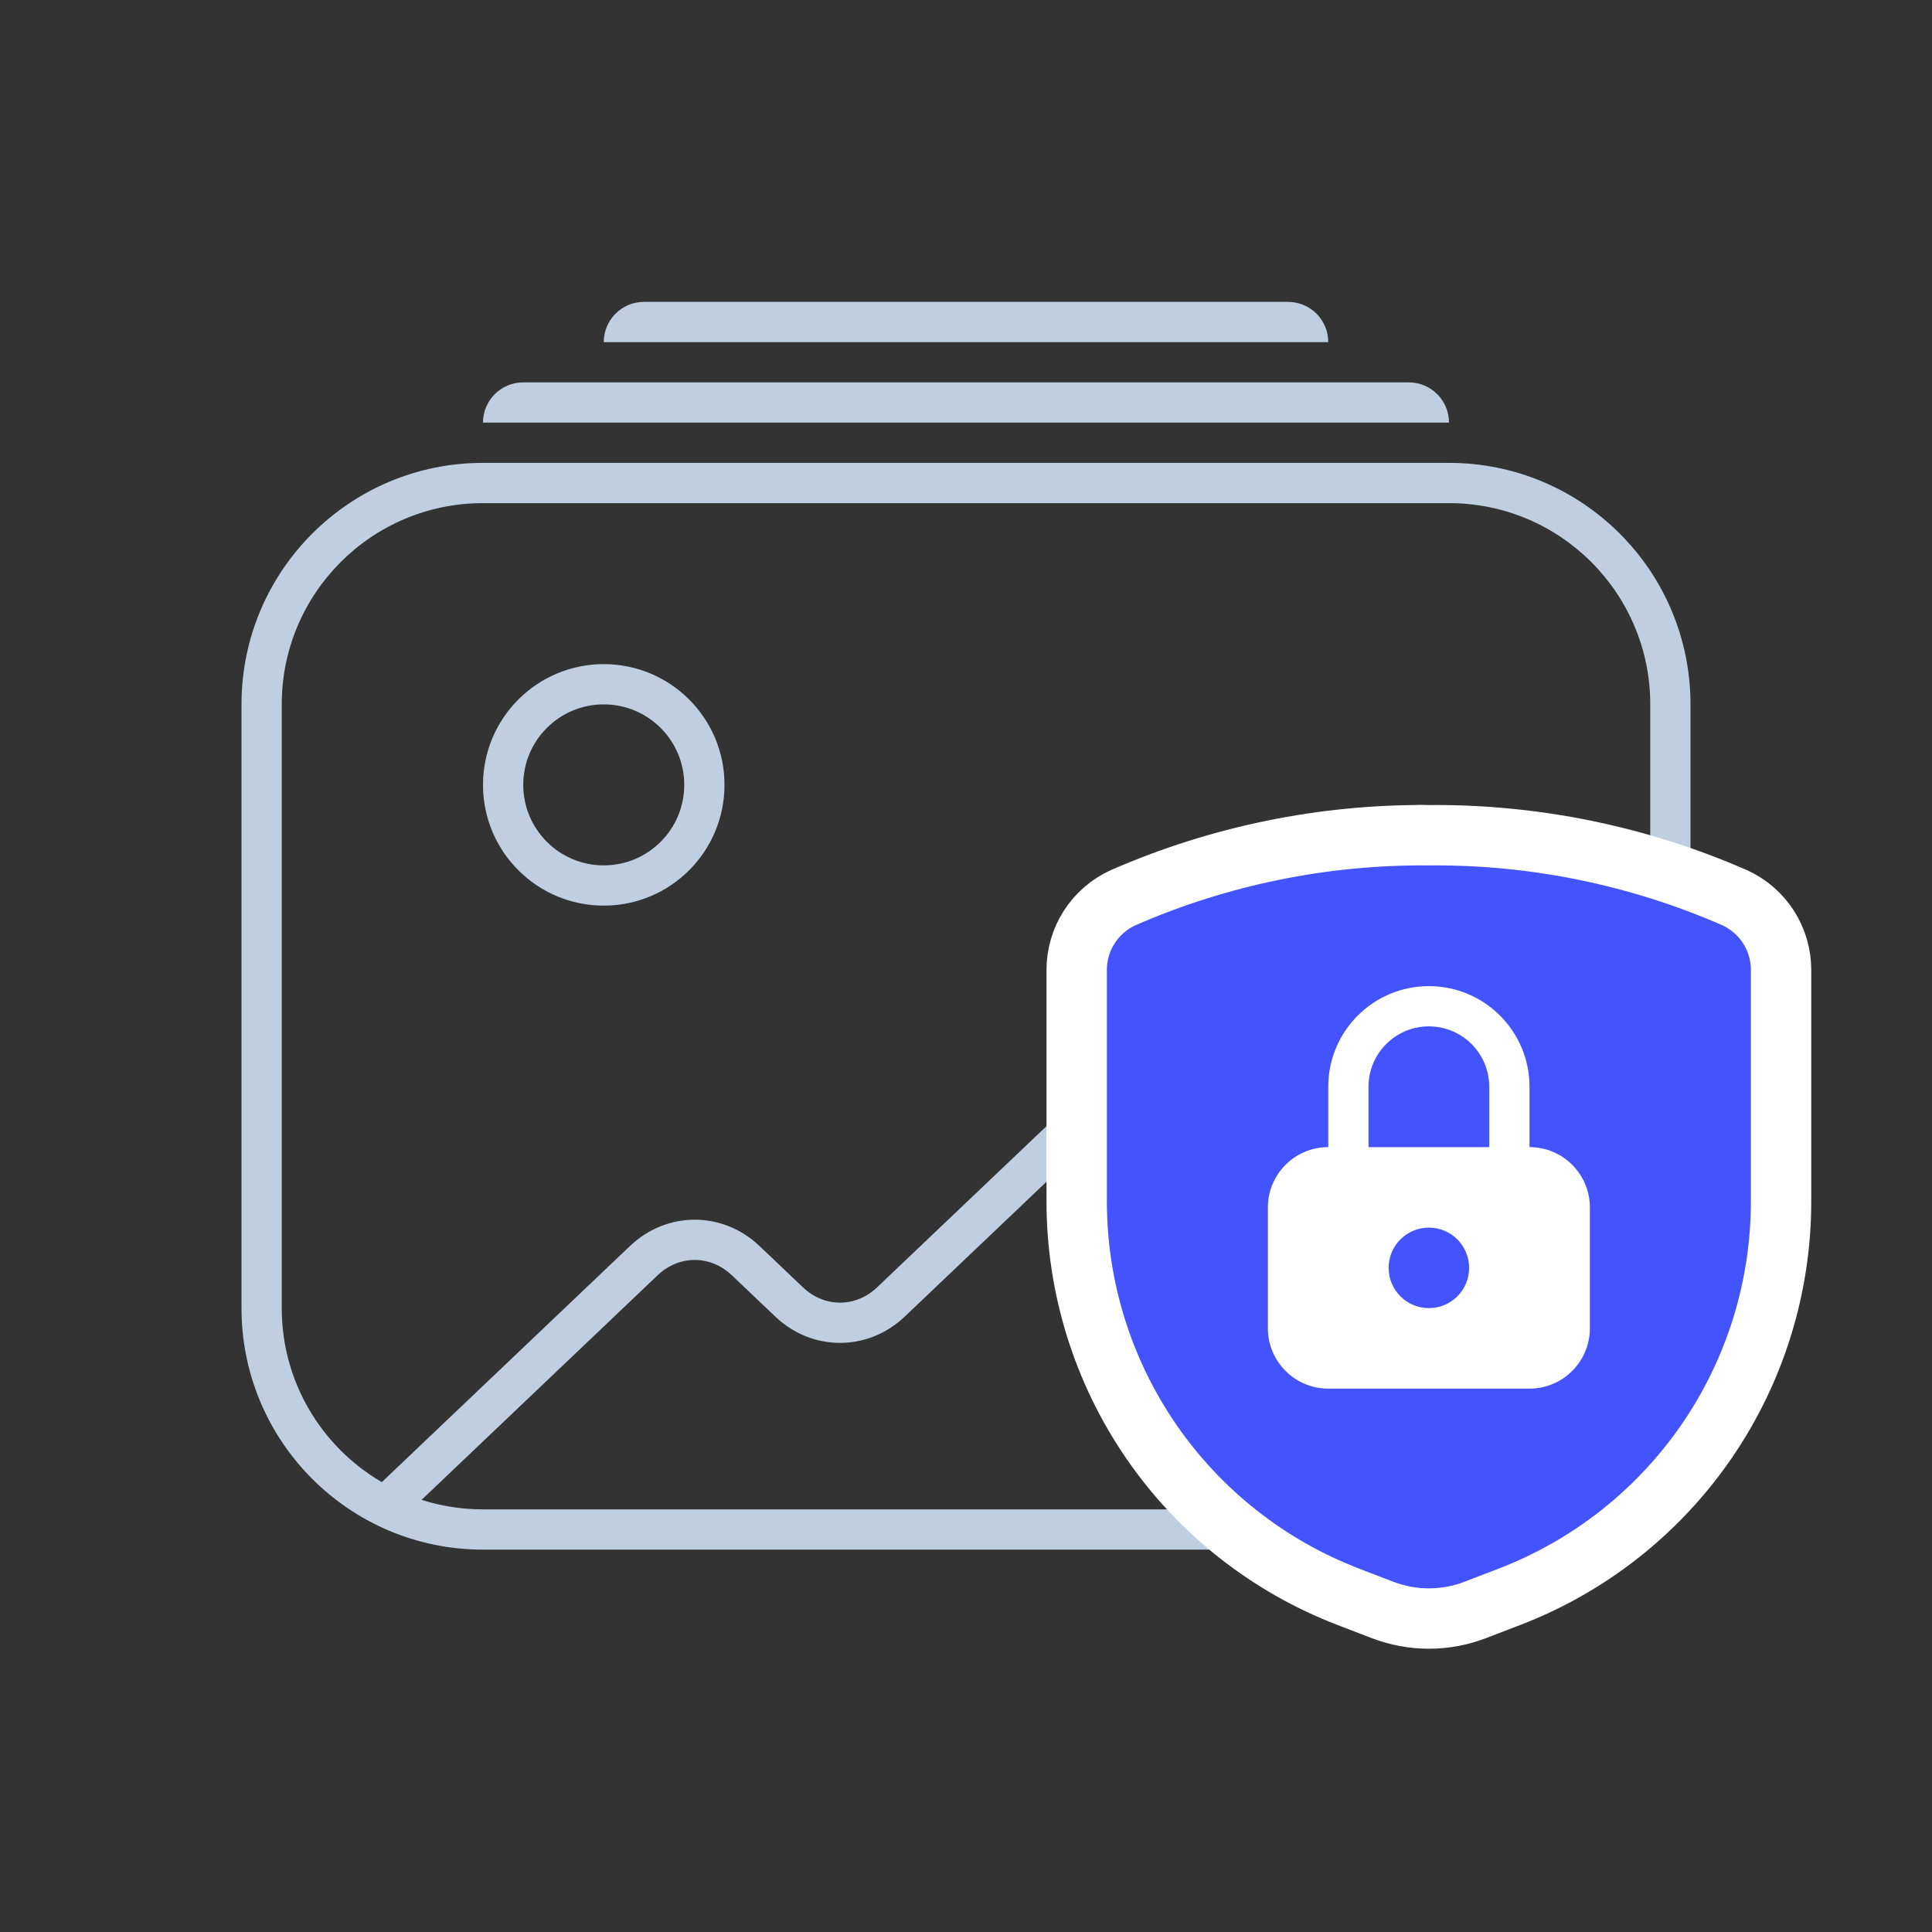
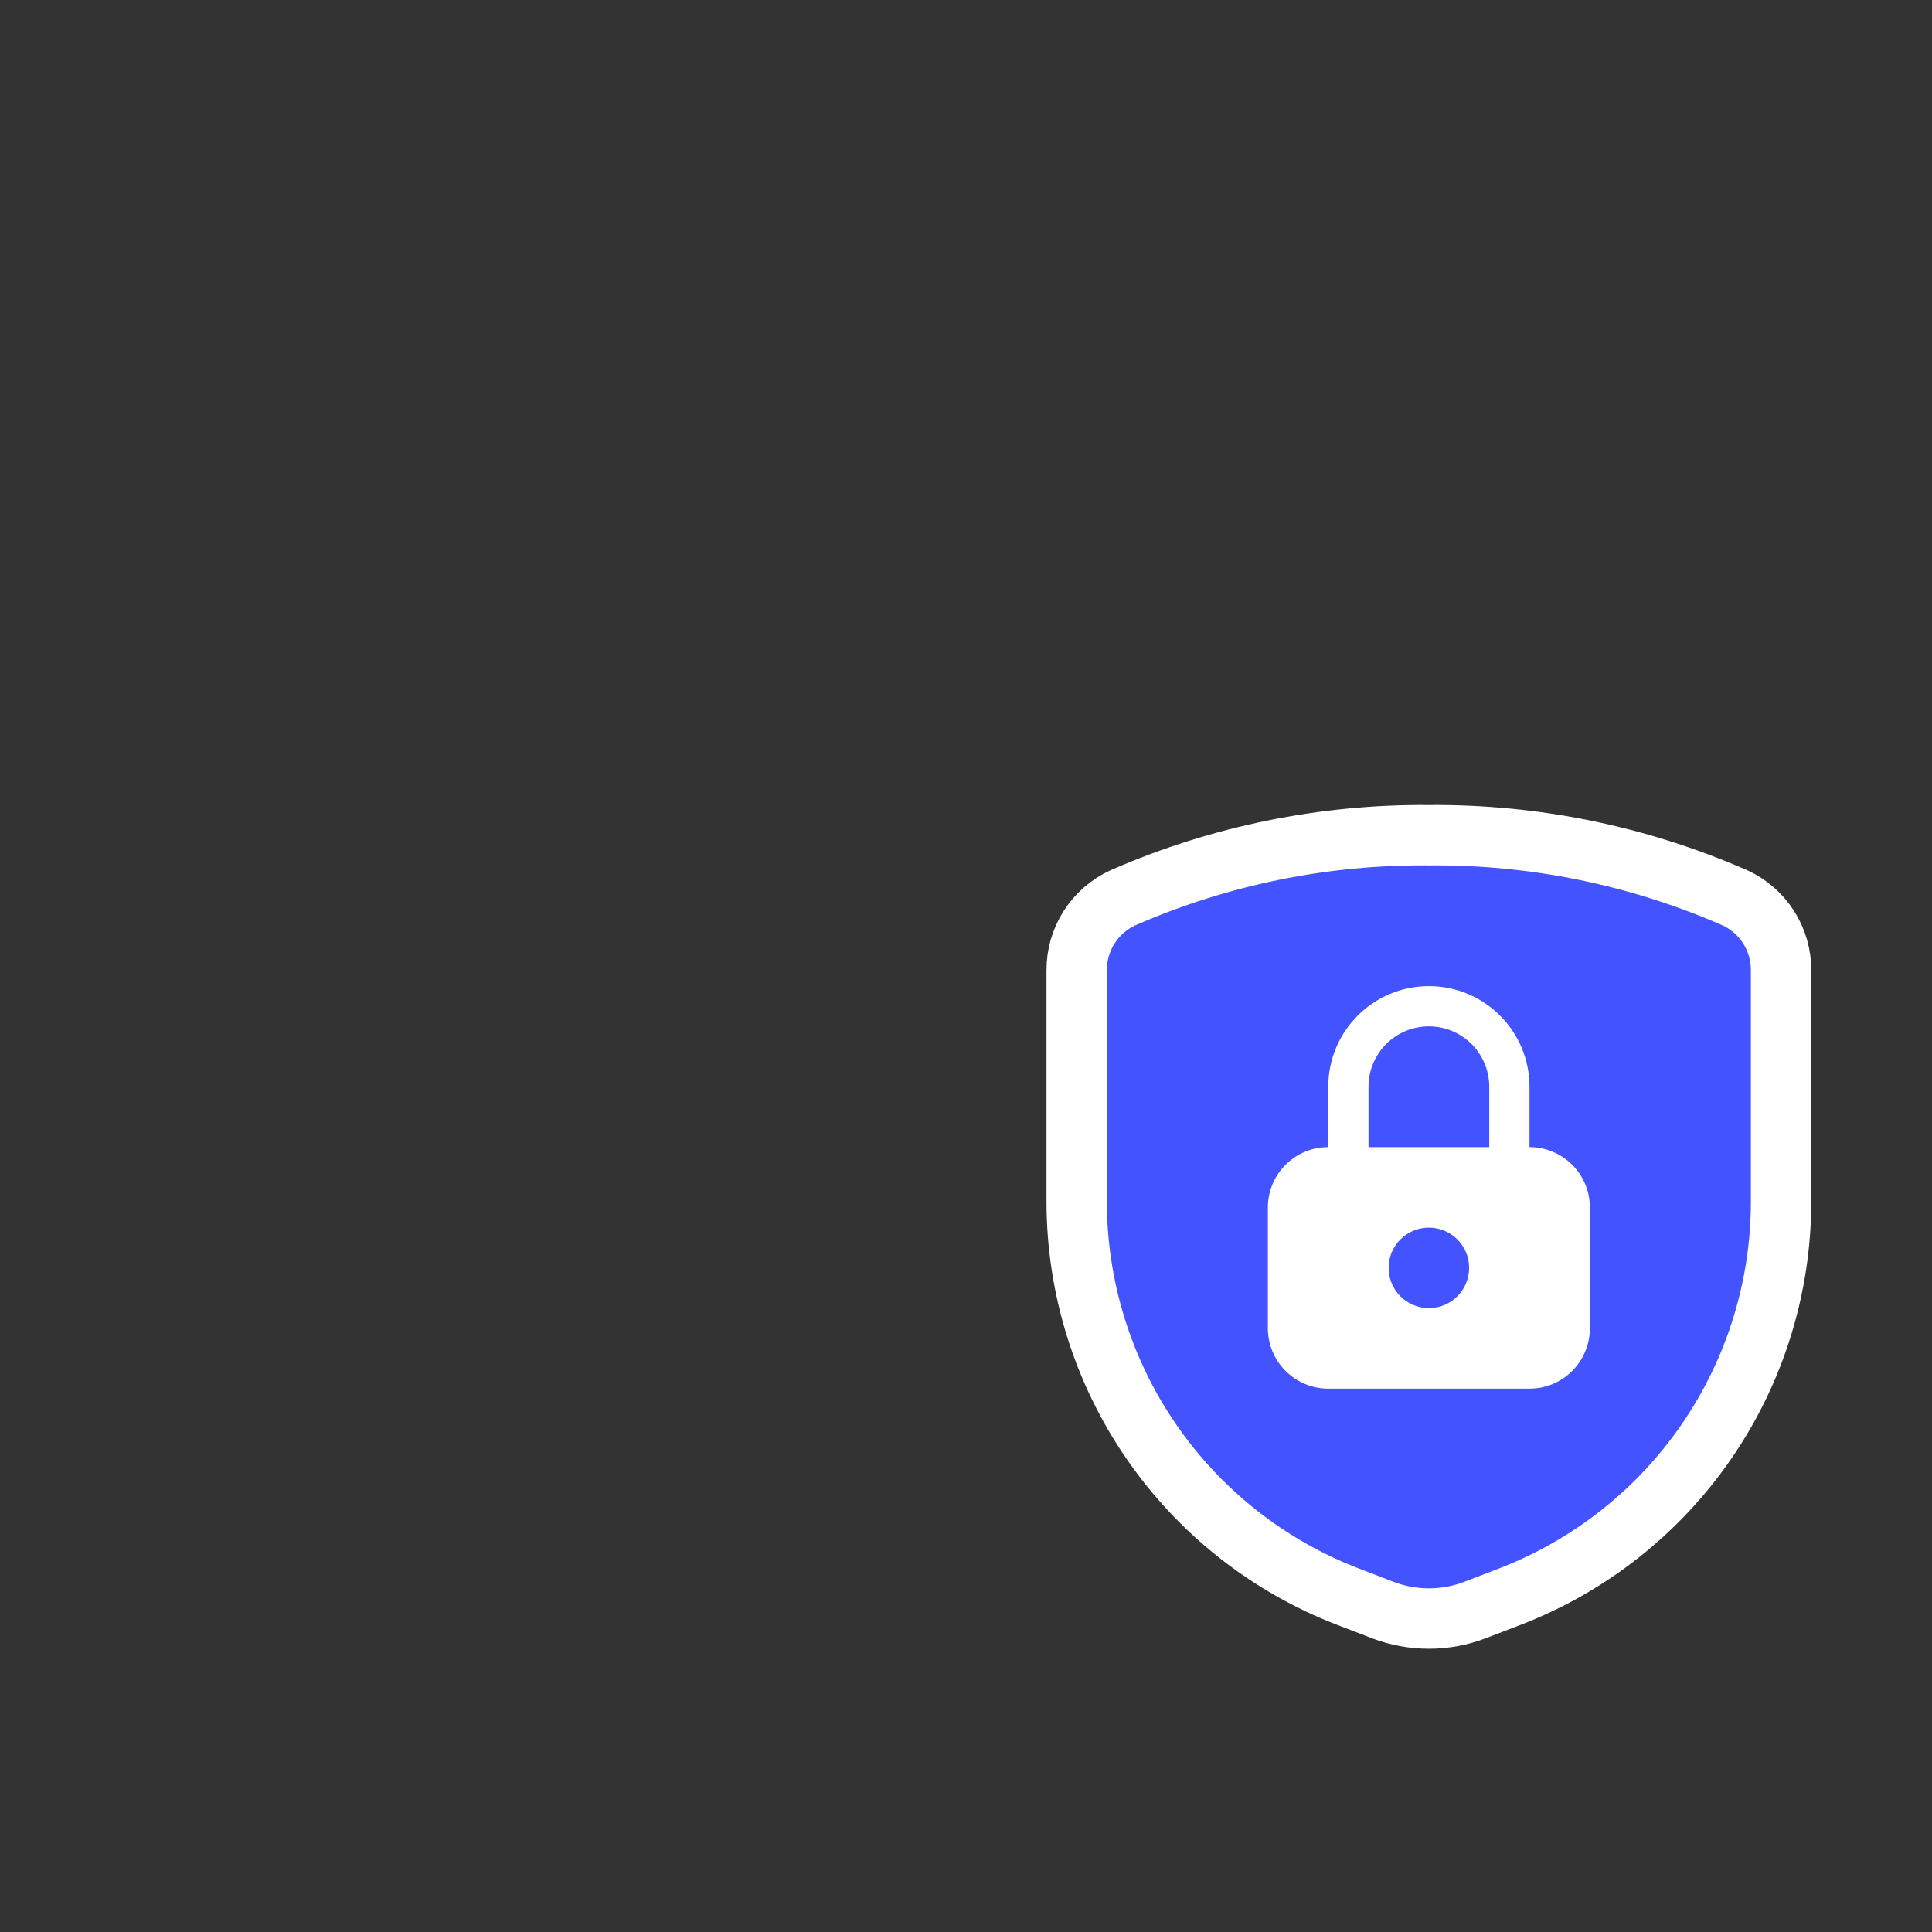
<svg xmlns="http://www.w3.org/2000/svg" width="96" height="96" viewBox="0 0 96 96" fill="none">
  <rect x="0" y="0" width="96" height="96" fill="#333333" stroke="none" />
-   <path fill-rule="evenodd" clip-rule="evenodd" d="M32 15C30.895 15 30 15.895 30 17H66C66 15.895 65.105 15 64 15H32ZM24 21C24 19.895 24.895 19 26 19H70C71.105 19 72 19.895 72 21H24ZM72 25H24C18.477 25 14 29.477 14 35V65C14 68.69 15.999 71.913 18.972 73.646L31.305 61.912C33.135 60.171 35.907 60.171 37.737 61.912L39.903 63.972C40.96 64.979 42.52 64.979 43.577 63.972L67.4 41.306C69.23 39.565 72.002 39.565 73.832 41.306L73.906 41.376L73.964 41.459L82 53.018V35C82 29.477 77.523 25 72 25ZM82 56.522L72.384 42.691C71.329 41.749 69.814 41.77 68.779 42.755L44.956 65.421C43.126 67.163 40.354 67.163 38.524 65.421L36.358 63.361C35.301 62.355 33.741 62.355 32.684 63.361L20.949 74.526C21.911 74.834 22.936 75 24 75H72C77.523 75 82 70.523 82 65V56.522ZM24 23C17.373 23 12 28.373 12 35V65C12 71.627 17.373 77 24 77H72C78.627 77 84 71.627 84 65V35C84 28.373 78.627 23 72 23H24ZM30 43C32.209 43 34 41.209 34 39C34 36.791 32.209 35 30 35C27.791 35 26 36.791 26 39C26 41.209 27.791 43 30 43ZM30 45C33.314 45 36 42.314 36 39C36 35.686 33.314 33 30 33C26.686 33 24 35.686 24 39C24 42.314 26.686 45 30 45Z" fill="#BFCFE1" />
  <path d="M66.986 79.34L66.986 79.34L68.694 79.996C68.694 79.996 68.694 79.996 68.695 79.996C70.179 80.567 71.821 80.567 73.305 79.996C73.306 79.996 73.306 79.996 73.306 79.996L75.014 79.34L75.014 79.34C78.983 77.813 82.396 75.119 84.804 71.614C87.211 68.109 88.5 63.956 88.5 59.703V48.213C88.504 47.456 88.29 46.713 87.883 46.075C87.475 45.434 86.89 44.926 86.2 44.609L86.176 44.599C81.391 42.51 76.22 41.455 71 41.502C65.78 41.455 60.609 42.51 55.824 44.599L55.8 44.609C55.11 44.926 54.525 45.434 54.117 46.075C53.71 46.713 53.496 47.456 53.5 48.213V59.703C53.5 63.956 54.789 68.109 57.196 71.614C59.604 75.119 63.017 77.813 66.986 79.34Z" fill="#4353FF" stroke="white" stroke-width="3" stroke-linecap="round" stroke-linejoin="round" />
  <path fill-rule="evenodd" clip-rule="evenodd" d="M66 54C66 51.239 68.239 49 71 49C73.761 49 76 51.239 76 54V57C77.657 57 79 58.343 79 60V66C79 67.657 77.657 69 76 69H66C64.343 69 63 67.657 63 66V60C63 58.343 64.343 57 66 57V54ZM74 54V57H68V54C68 52.343 69.343 51 71 51C72.657 51 74 52.343 74 54ZM71 65C72.105 65 73 64.105 73 63C73 61.895 72.105 61 71 61C69.895 61 69 61.895 69 63C69 64.105 69.895 65 71 65Z" fill="white" />
</svg>